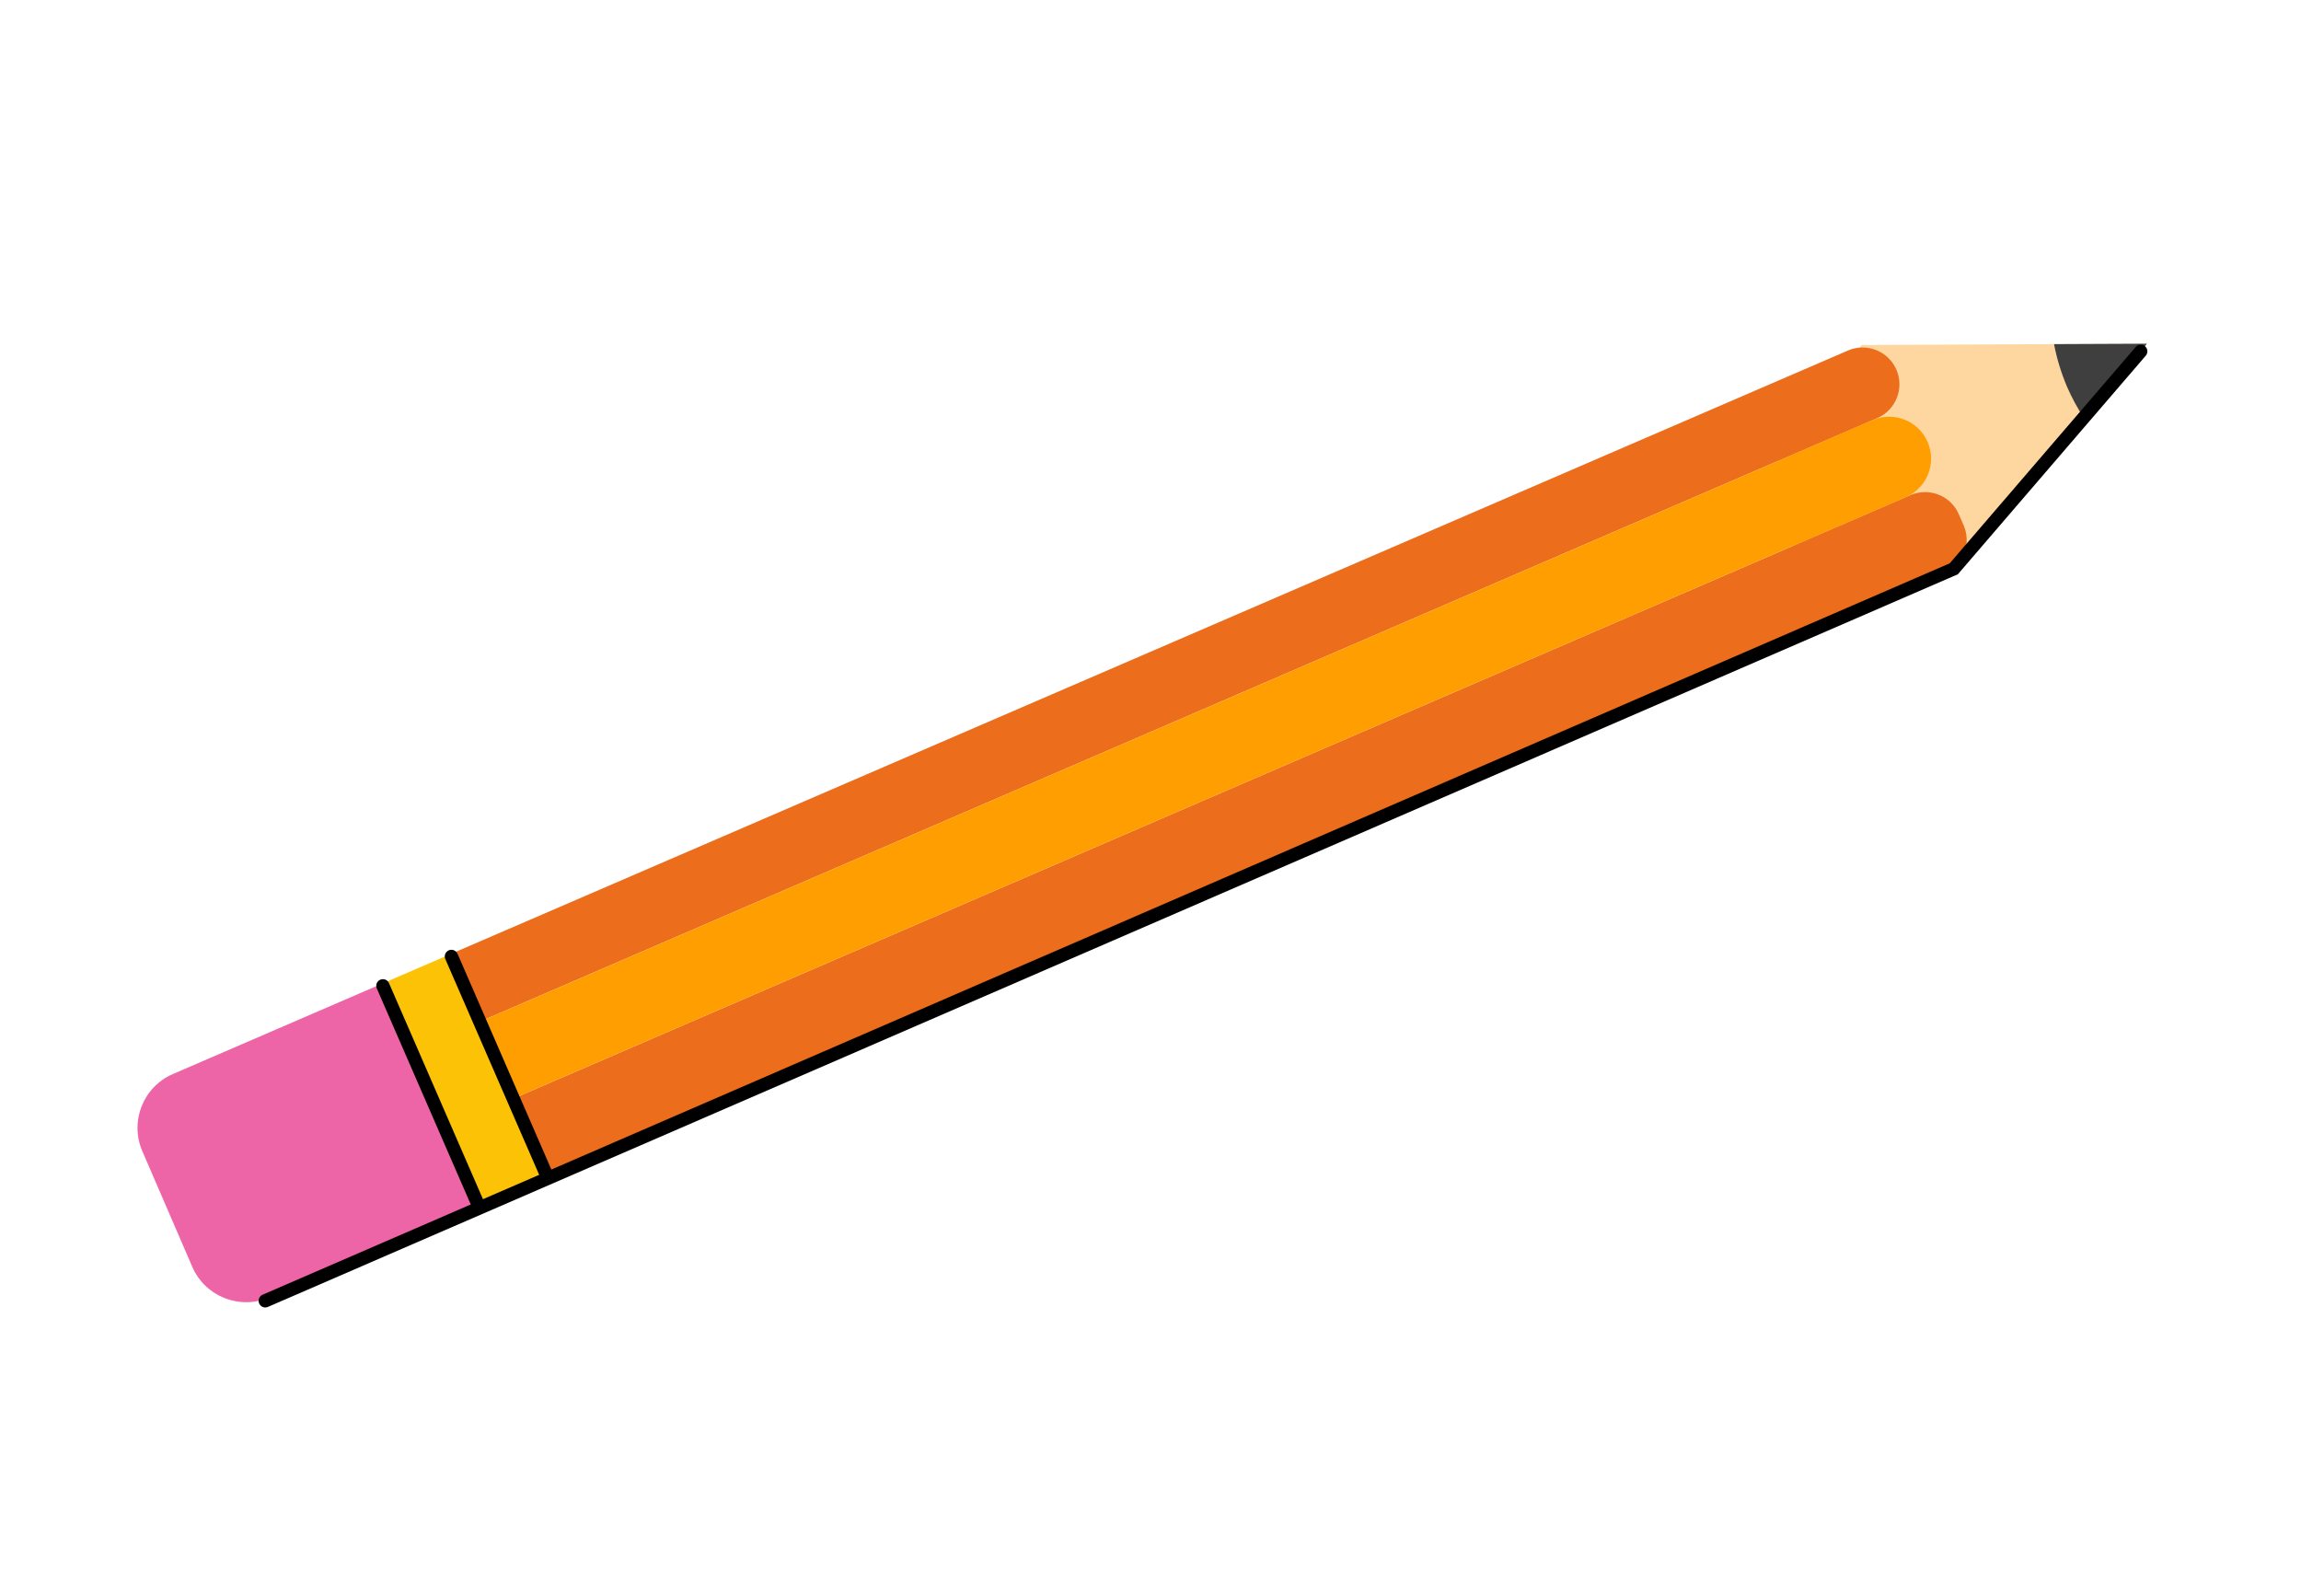
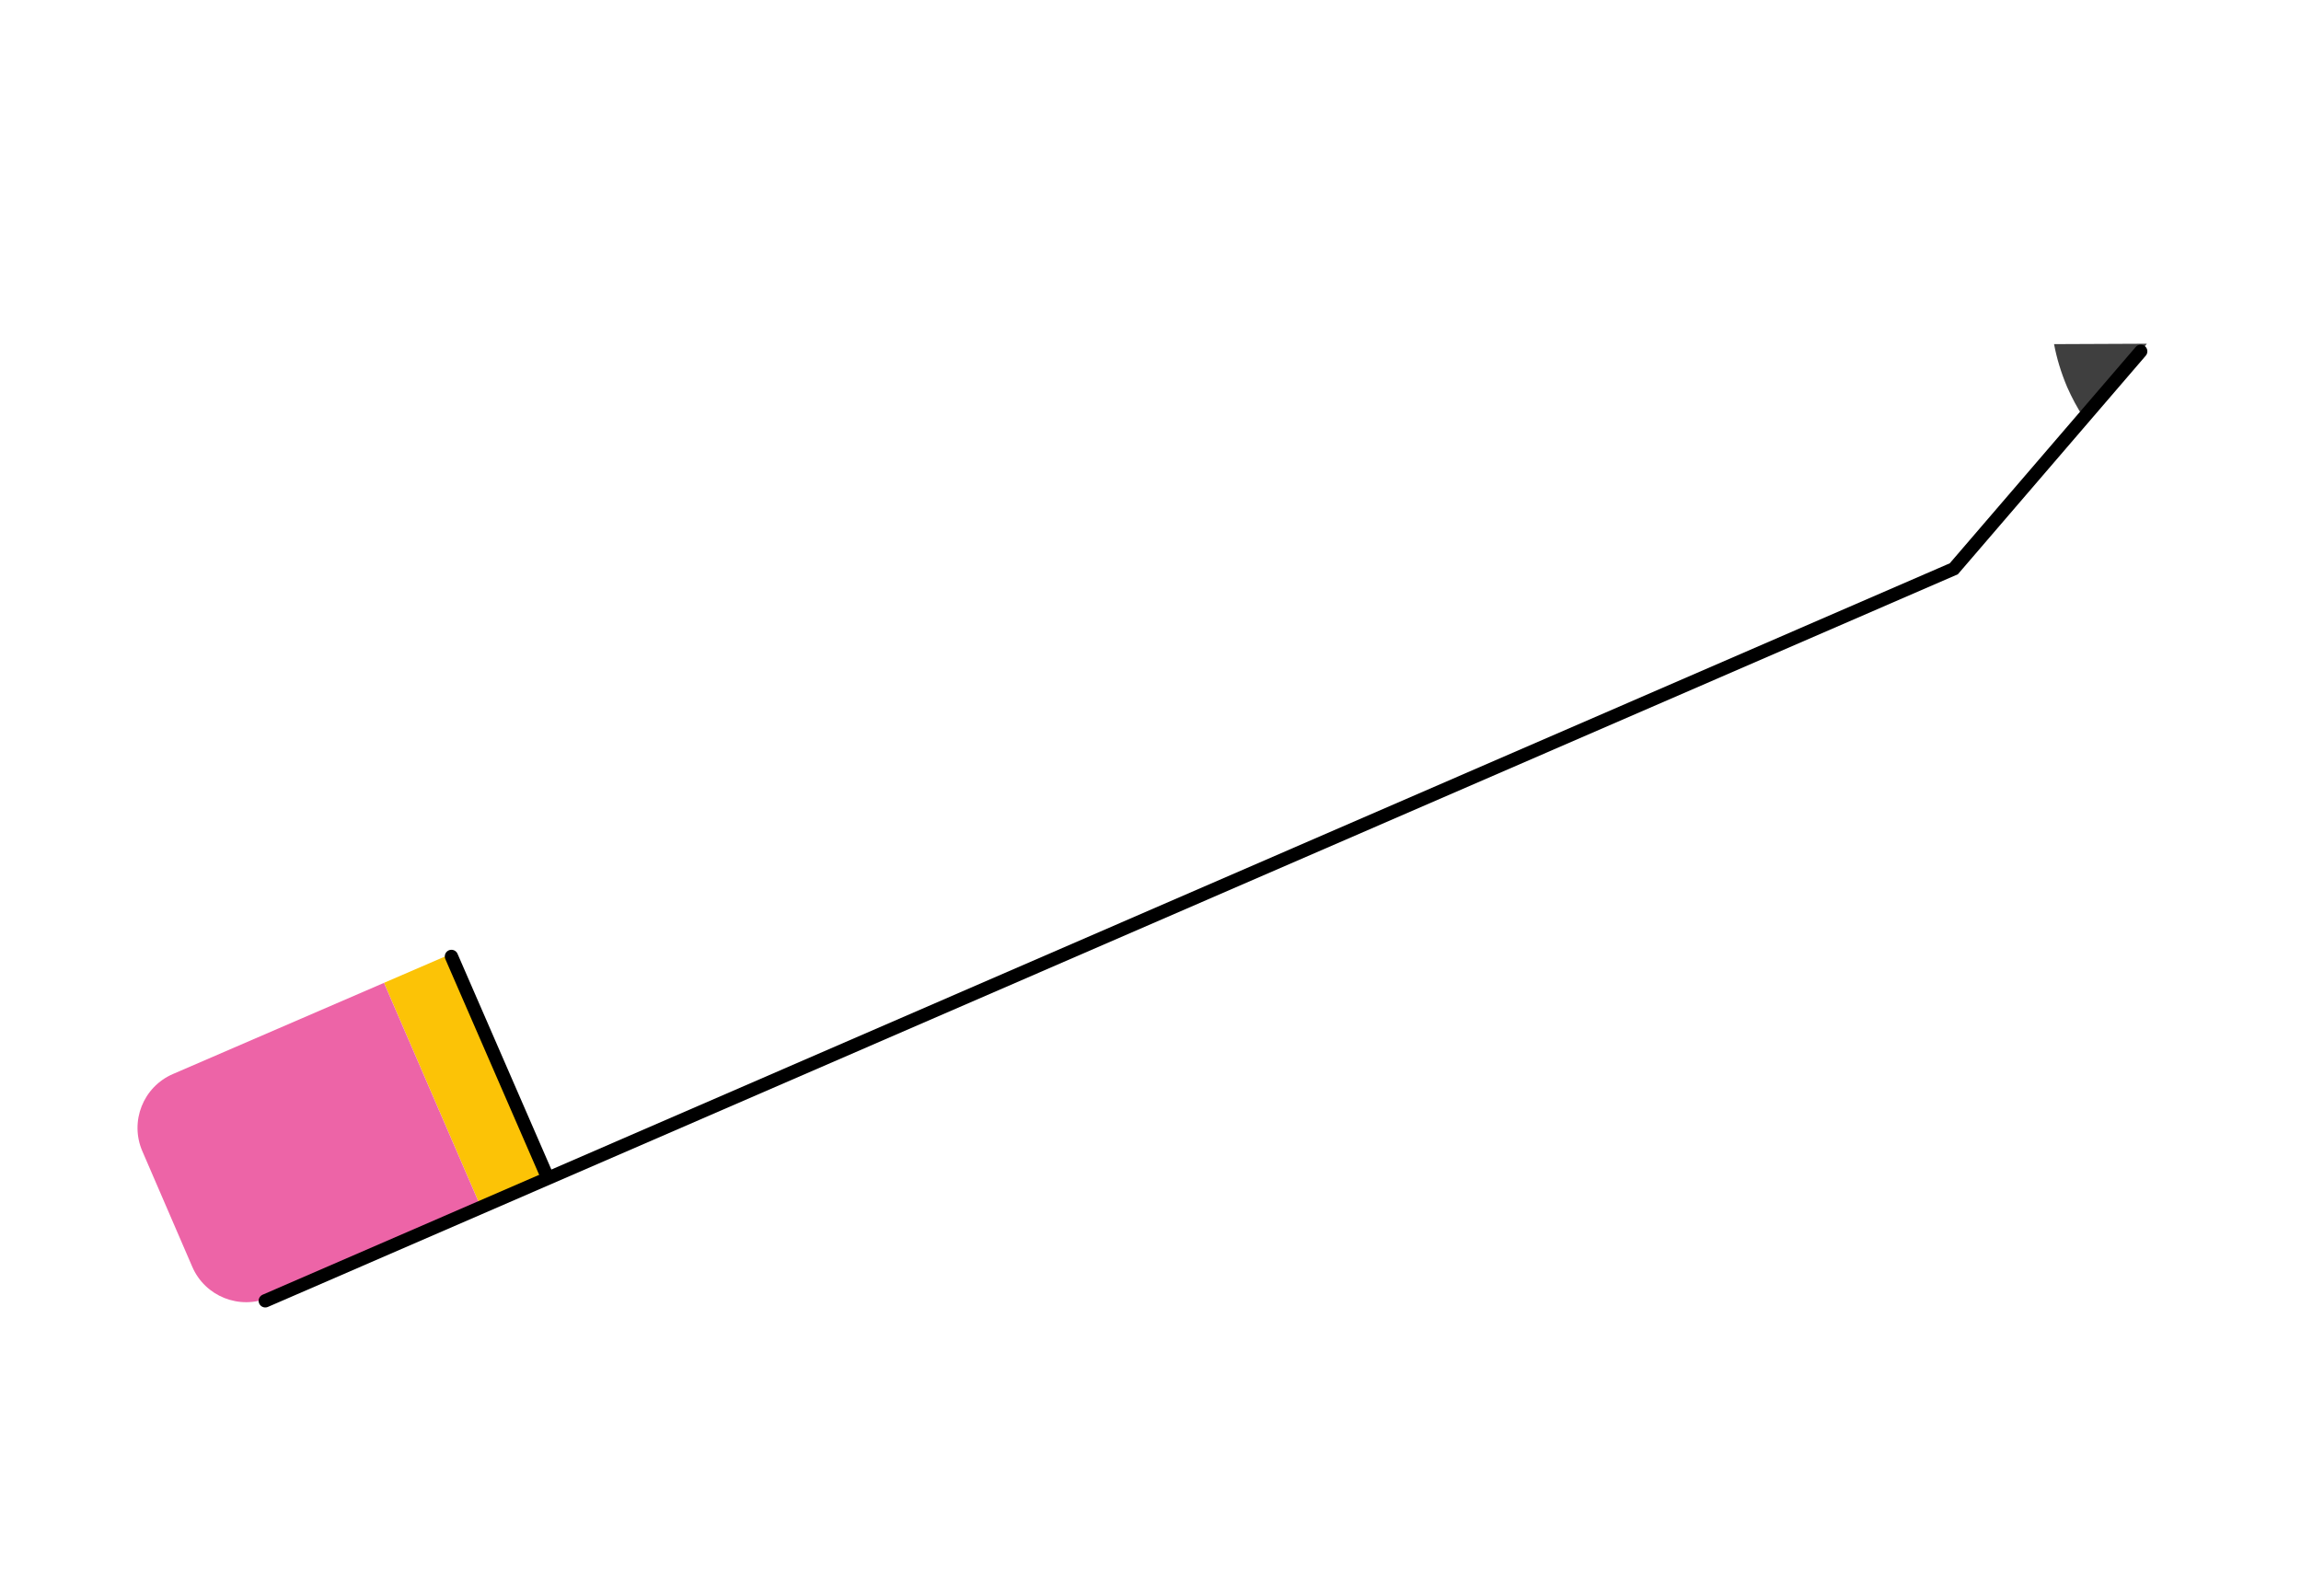
<svg xmlns="http://www.w3.org/2000/svg" width="173" height="120" viewBox="0 0 173 120" fill="none">
-   <path d="M161.438 25.84L161.148 26.18L156.629 31.347L146.825 42.559L129.524 40.335L139.963 25.939L154.434 25.872L161.408 25.843L161.438 25.84Z" fill="#FDD79F" />
-   <path d="M138.942 26.352L33.675 71.818L40.928 88.611L146.195 43.146C147.598 42.539 148.245 40.91 147.639 39.506L147.277 38.67C146.671 37.266 145.042 36.62 143.638 37.226L38.372 82.692L35.871 76.901L141.137 31.436C142.541 30.83 143.187 29.2 142.581 27.796L142.581 27.796C141.975 26.393 140.345 25.746 138.942 26.352Z" fill="#EC6D1C" />
-   <path d="M140.784 31.589L35.871 76.902L38.372 82.692L143.285 37.379C144.884 36.688 145.62 34.832 144.929 33.233L144.929 33.233C144.239 31.634 142.383 30.898 140.784 31.589Z" fill="#FF9E00" />
  <path d="M40.929 88.611L33.676 71.818L28.87 73.893L36.123 90.686L40.929 88.611Z" fill="#FCC306" />
  <path d="M36.122 90.688L28.869 73.895L13.003 80.748C10.765 81.714 9.735 84.311 10.701 86.548L14.455 95.24C15.421 97.477 18.019 98.507 20.256 97.541L36.122 90.688Z" fill="#ED64A7" />
  <path d="M161.409 25.843L161.148 26.18L156.63 31.348C156.174 30.656 155.774 29.9 155.416 29.096C154.96 28.012 154.631 26.931 154.434 25.873L161.409 25.843Z" fill="#3F3F3F" />
-   <path d="M28.789 74.116L35.913 90.494" stroke="black" stroke-miterlimit="10" stroke-linecap="round" />
  <path d="M33.941 71.908L41.065 88.287" stroke="black" stroke-miterlimit="10" stroke-linecap="round" />
  <path d="M160.949 26.415L146.896 42.764L19.945 97.799" stroke="black" stroke-miterlimit="10" stroke-linecap="round" />
</svg>